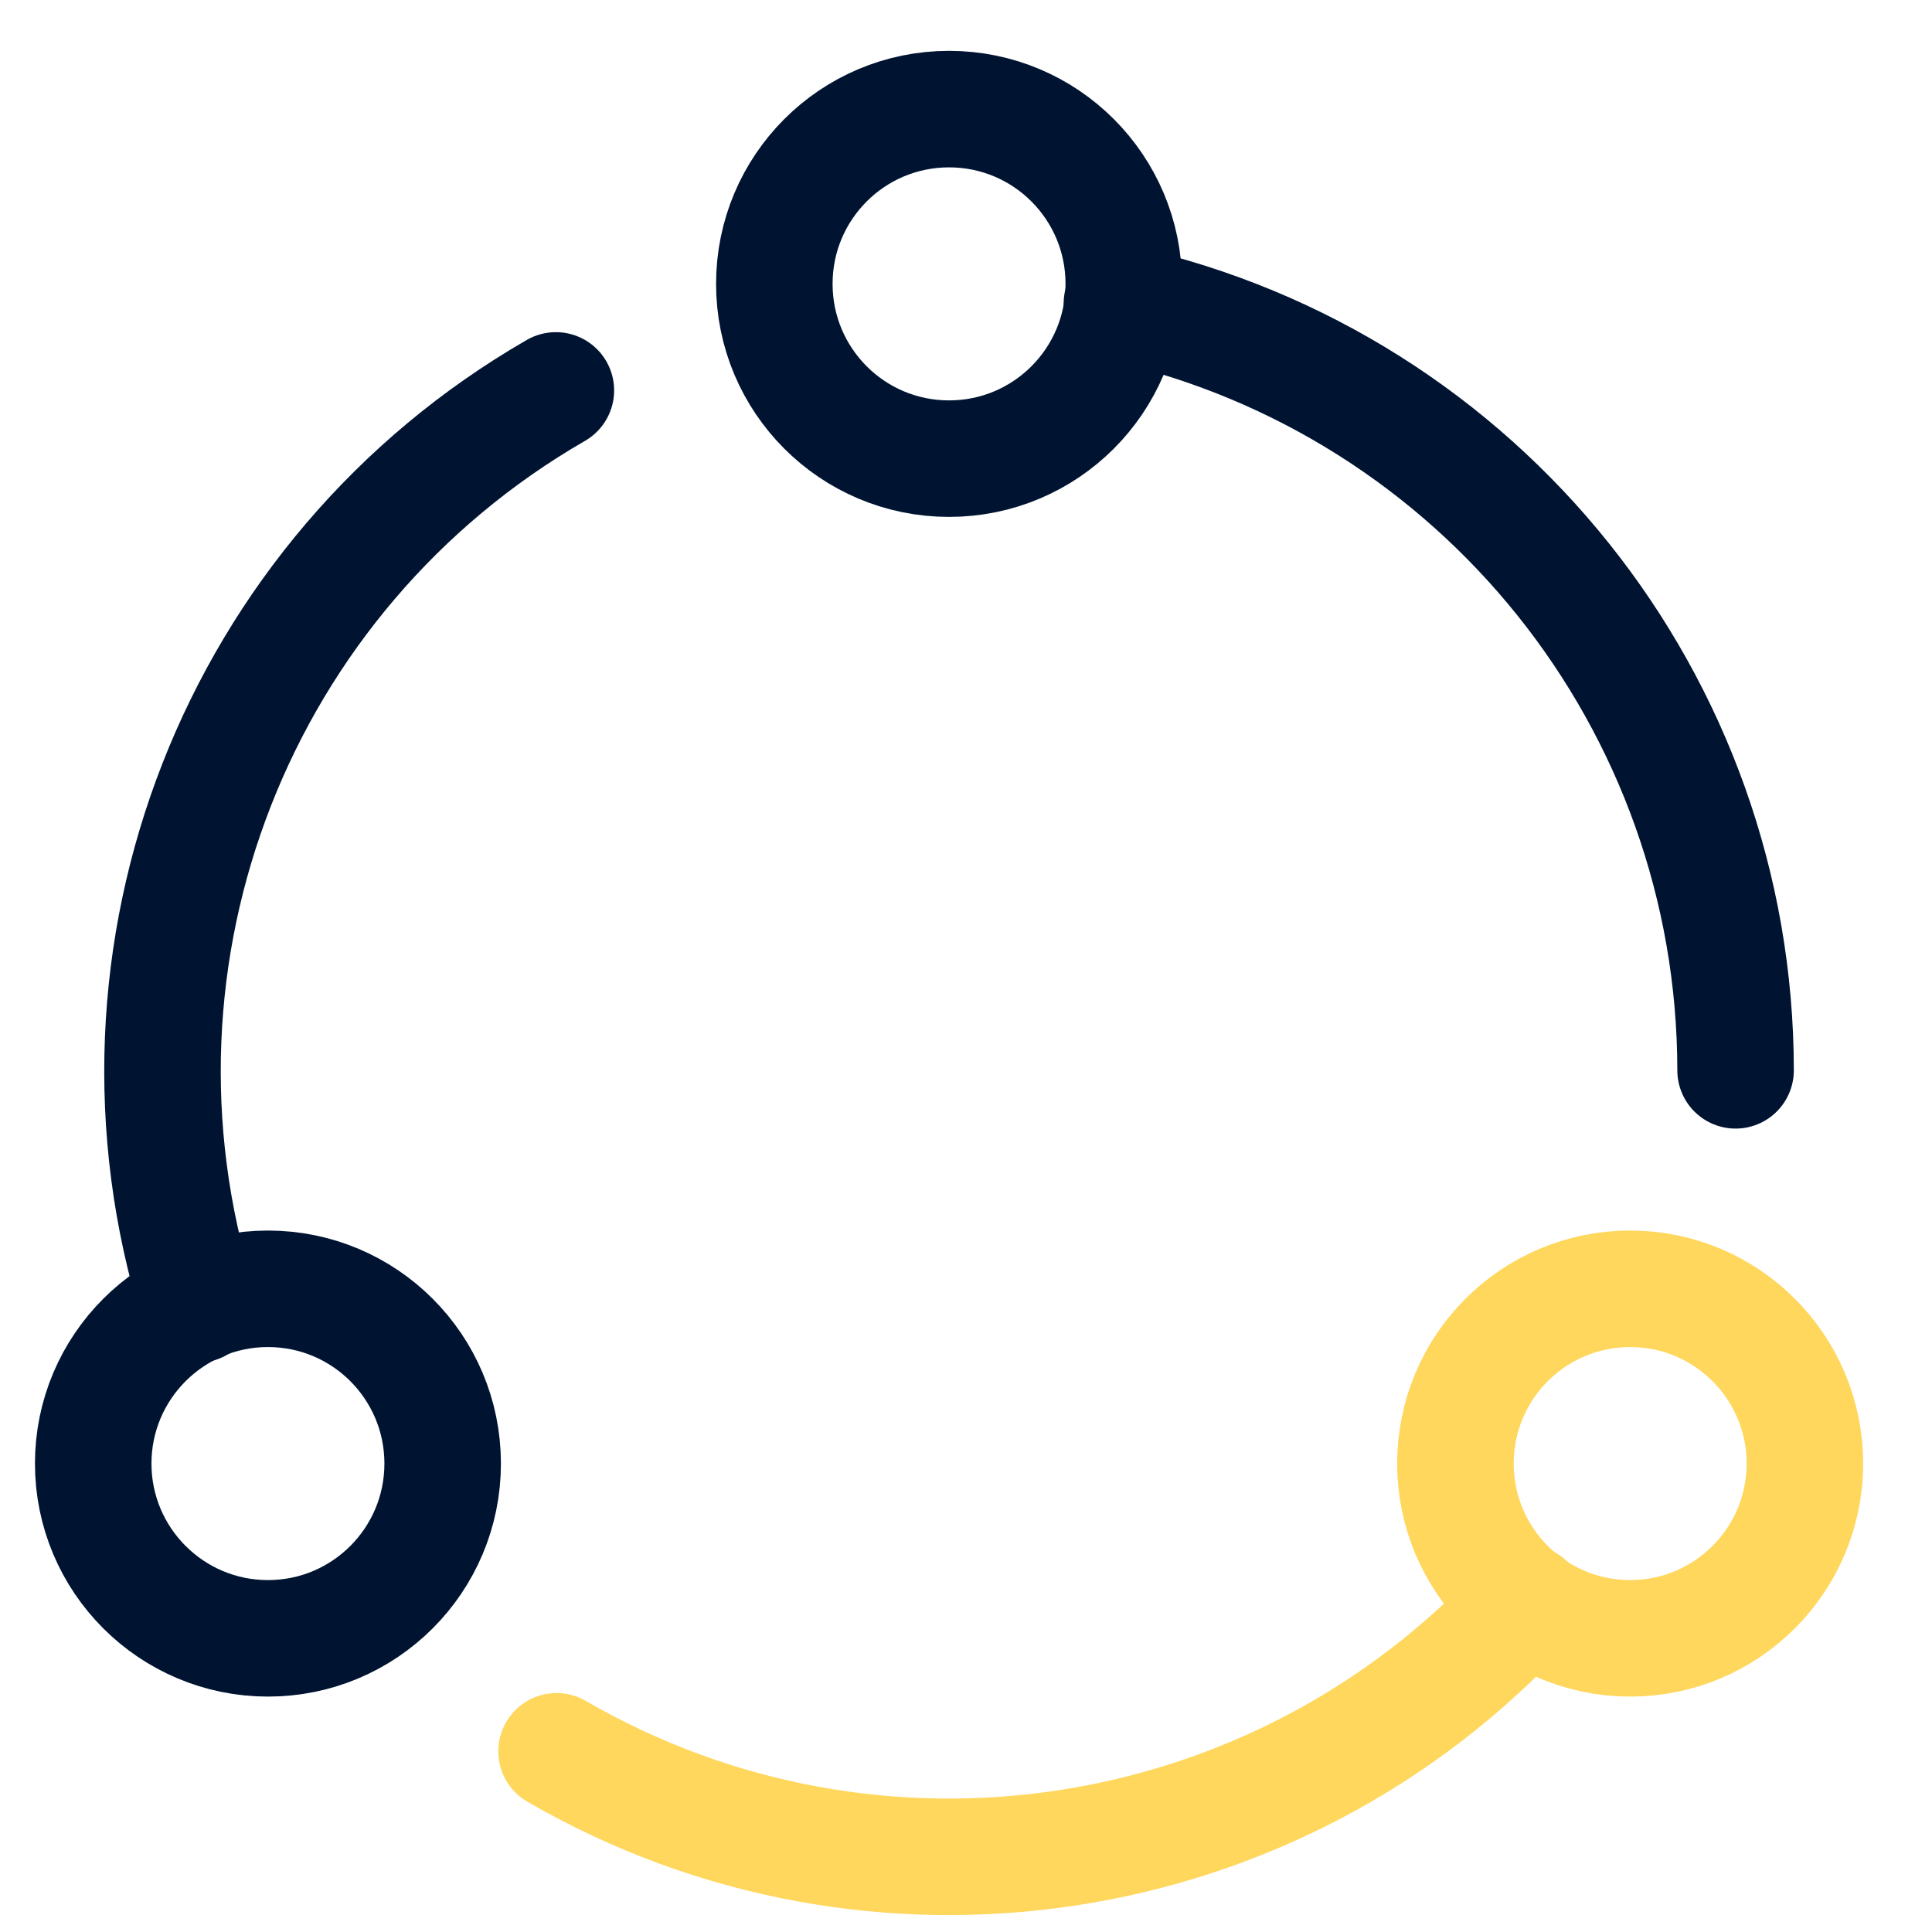
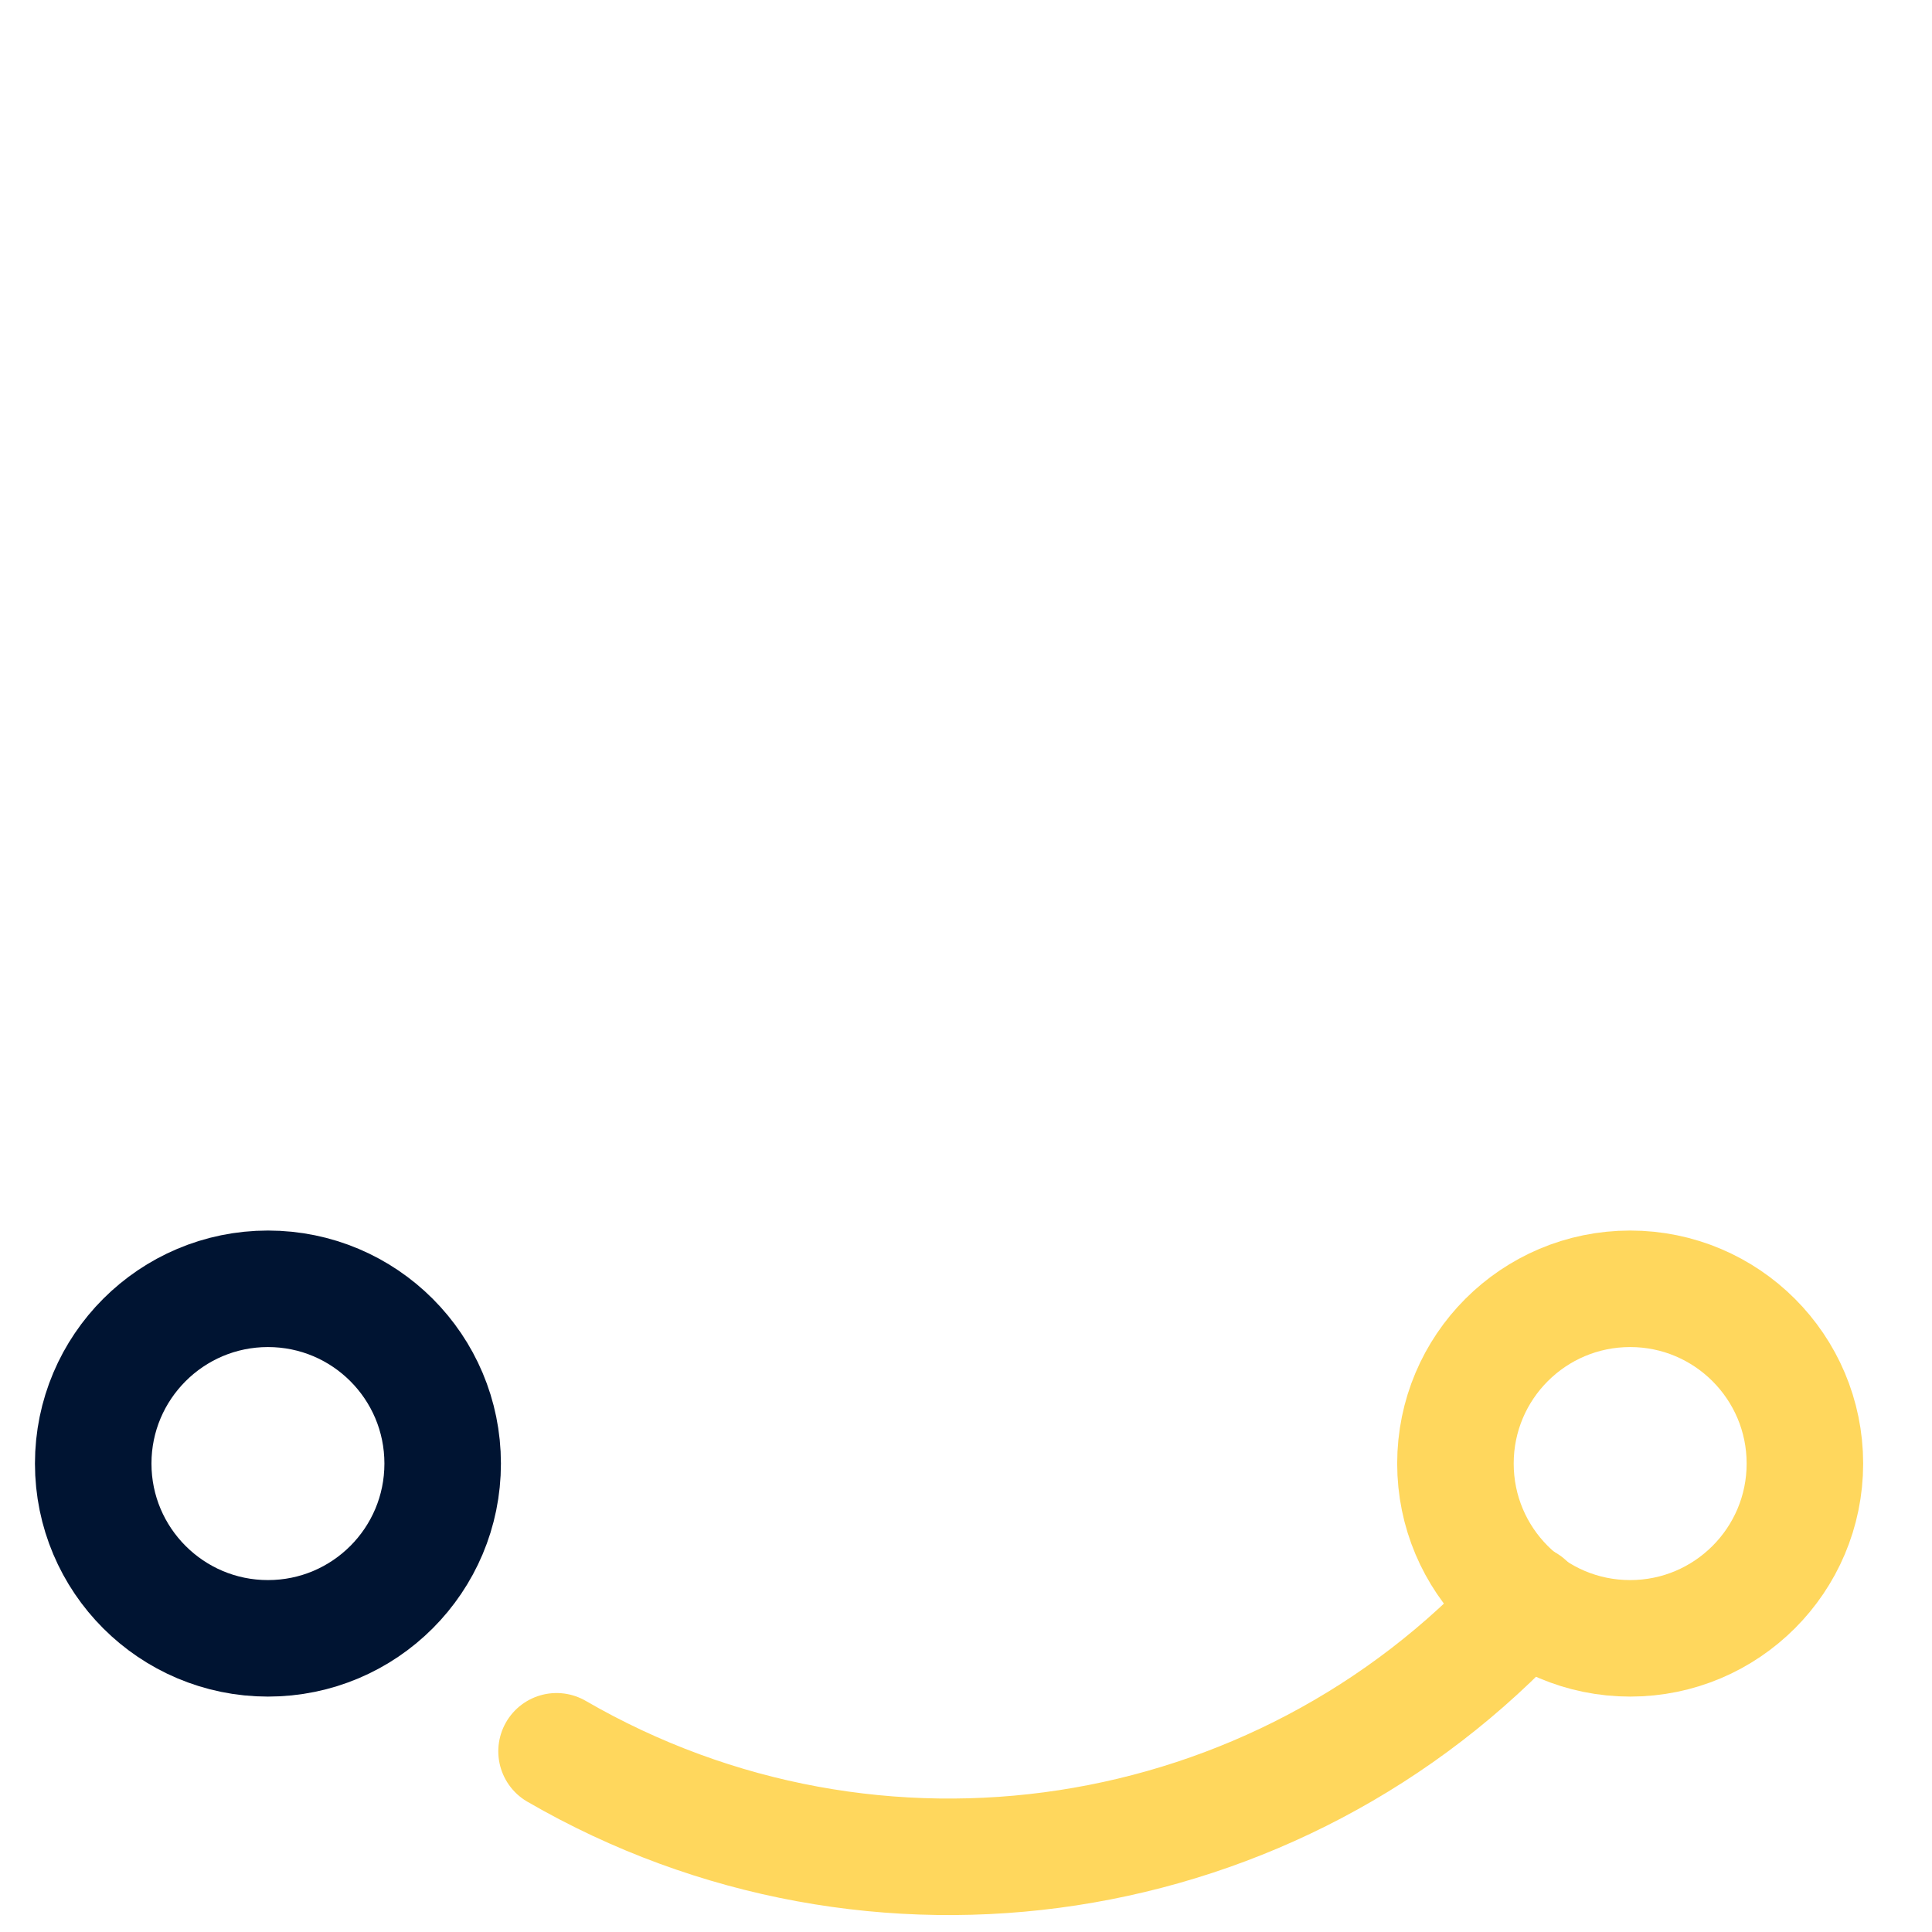
<svg xmlns="http://www.w3.org/2000/svg" width="114" height="114" xml:space="preserve" overflow="hidden">
  <g transform="translate(-3121 -715)">
    <g>
      <g>
        <g>
          <g>
-             <path d="M3187.31 731.75C3187.31 737.446 3182.7 742.063 3177 742.063 3171.3 742.063 3166.69 737.446 3166.69 731.75 3166.69 726.055 3171.3 721.438 3177 721.438 3182.7 721.438 3187.31 726.055 3187.31 731.75Z" stroke="#001432" stroke-width="6.875" stroke-linecap="round" stroke-linejoin="round" stroke-miterlimit="10" stroke-opacity="1" fill="none" fill-rule="nonzero" />
            <path d="M3147.12 801.359C3147.12 807.055 3142.51 811.672 3136.81 811.672 3131.12 811.672 3126.5 807.055 3126.5 801.359 3126.5 795.664 3131.12 791.047 3136.81 791.047 3142.51 791.047 3147.12 795.664 3147.12 801.359Z" stroke="#001432" stroke-width="6.875" stroke-linecap="round" stroke-linejoin="round" stroke-miterlimit="10" stroke-opacity="1" fill="none" fill-rule="nonzero" />
            <path d="M3227.5 801.359C3227.5 807.055 3222.88 811.672 3217.19 811.672 3211.49 811.672 3206.88 807.055 3206.88 801.359 3206.88 795.664 3211.49 791.047 3217.19 791.047 3222.88 791.047 3227.5 795.664 3227.5 801.359Z" stroke="#FFD75D" stroke-width="6.875" stroke-linecap="round" stroke-linejoin="round" stroke-miterlimit="10" stroke-opacity="1" fill="none" fill-rule="nonzero" />
-             <path d="M3153.8 738.037C3135.02 748.865 3126.25 771.263 3132.68 791.965" stroke="#001432" stroke-width="6.875" stroke-linecap="round" stroke-linejoin="round" stroke-miterlimit="10" stroke-opacity="1" fill="none" fill-rule="nonzero" />
            <path d="M3211.07 809.592C3196.4 825.569 3172.61 829.206 3153.84 818.337" stroke="#FFD75D" stroke-width="6.875" stroke-linecap="round" stroke-linejoin="round" stroke-miterlimit="10" stroke-opacity="1" fill="none" fill-rule="nonzero" />
-             <path d="M3223.41 778.156C3223.4 756.464 3208.36 737.674 3187.2 732.909" stroke="#001432" stroke-width="6.875" stroke-linecap="round" stroke-linejoin="round" stroke-miterlimit="10" stroke-opacity="1" fill="none" fill-rule="nonzero" />
          </g>
        </g>
      </g>
    </g>
  </g>
</svg>